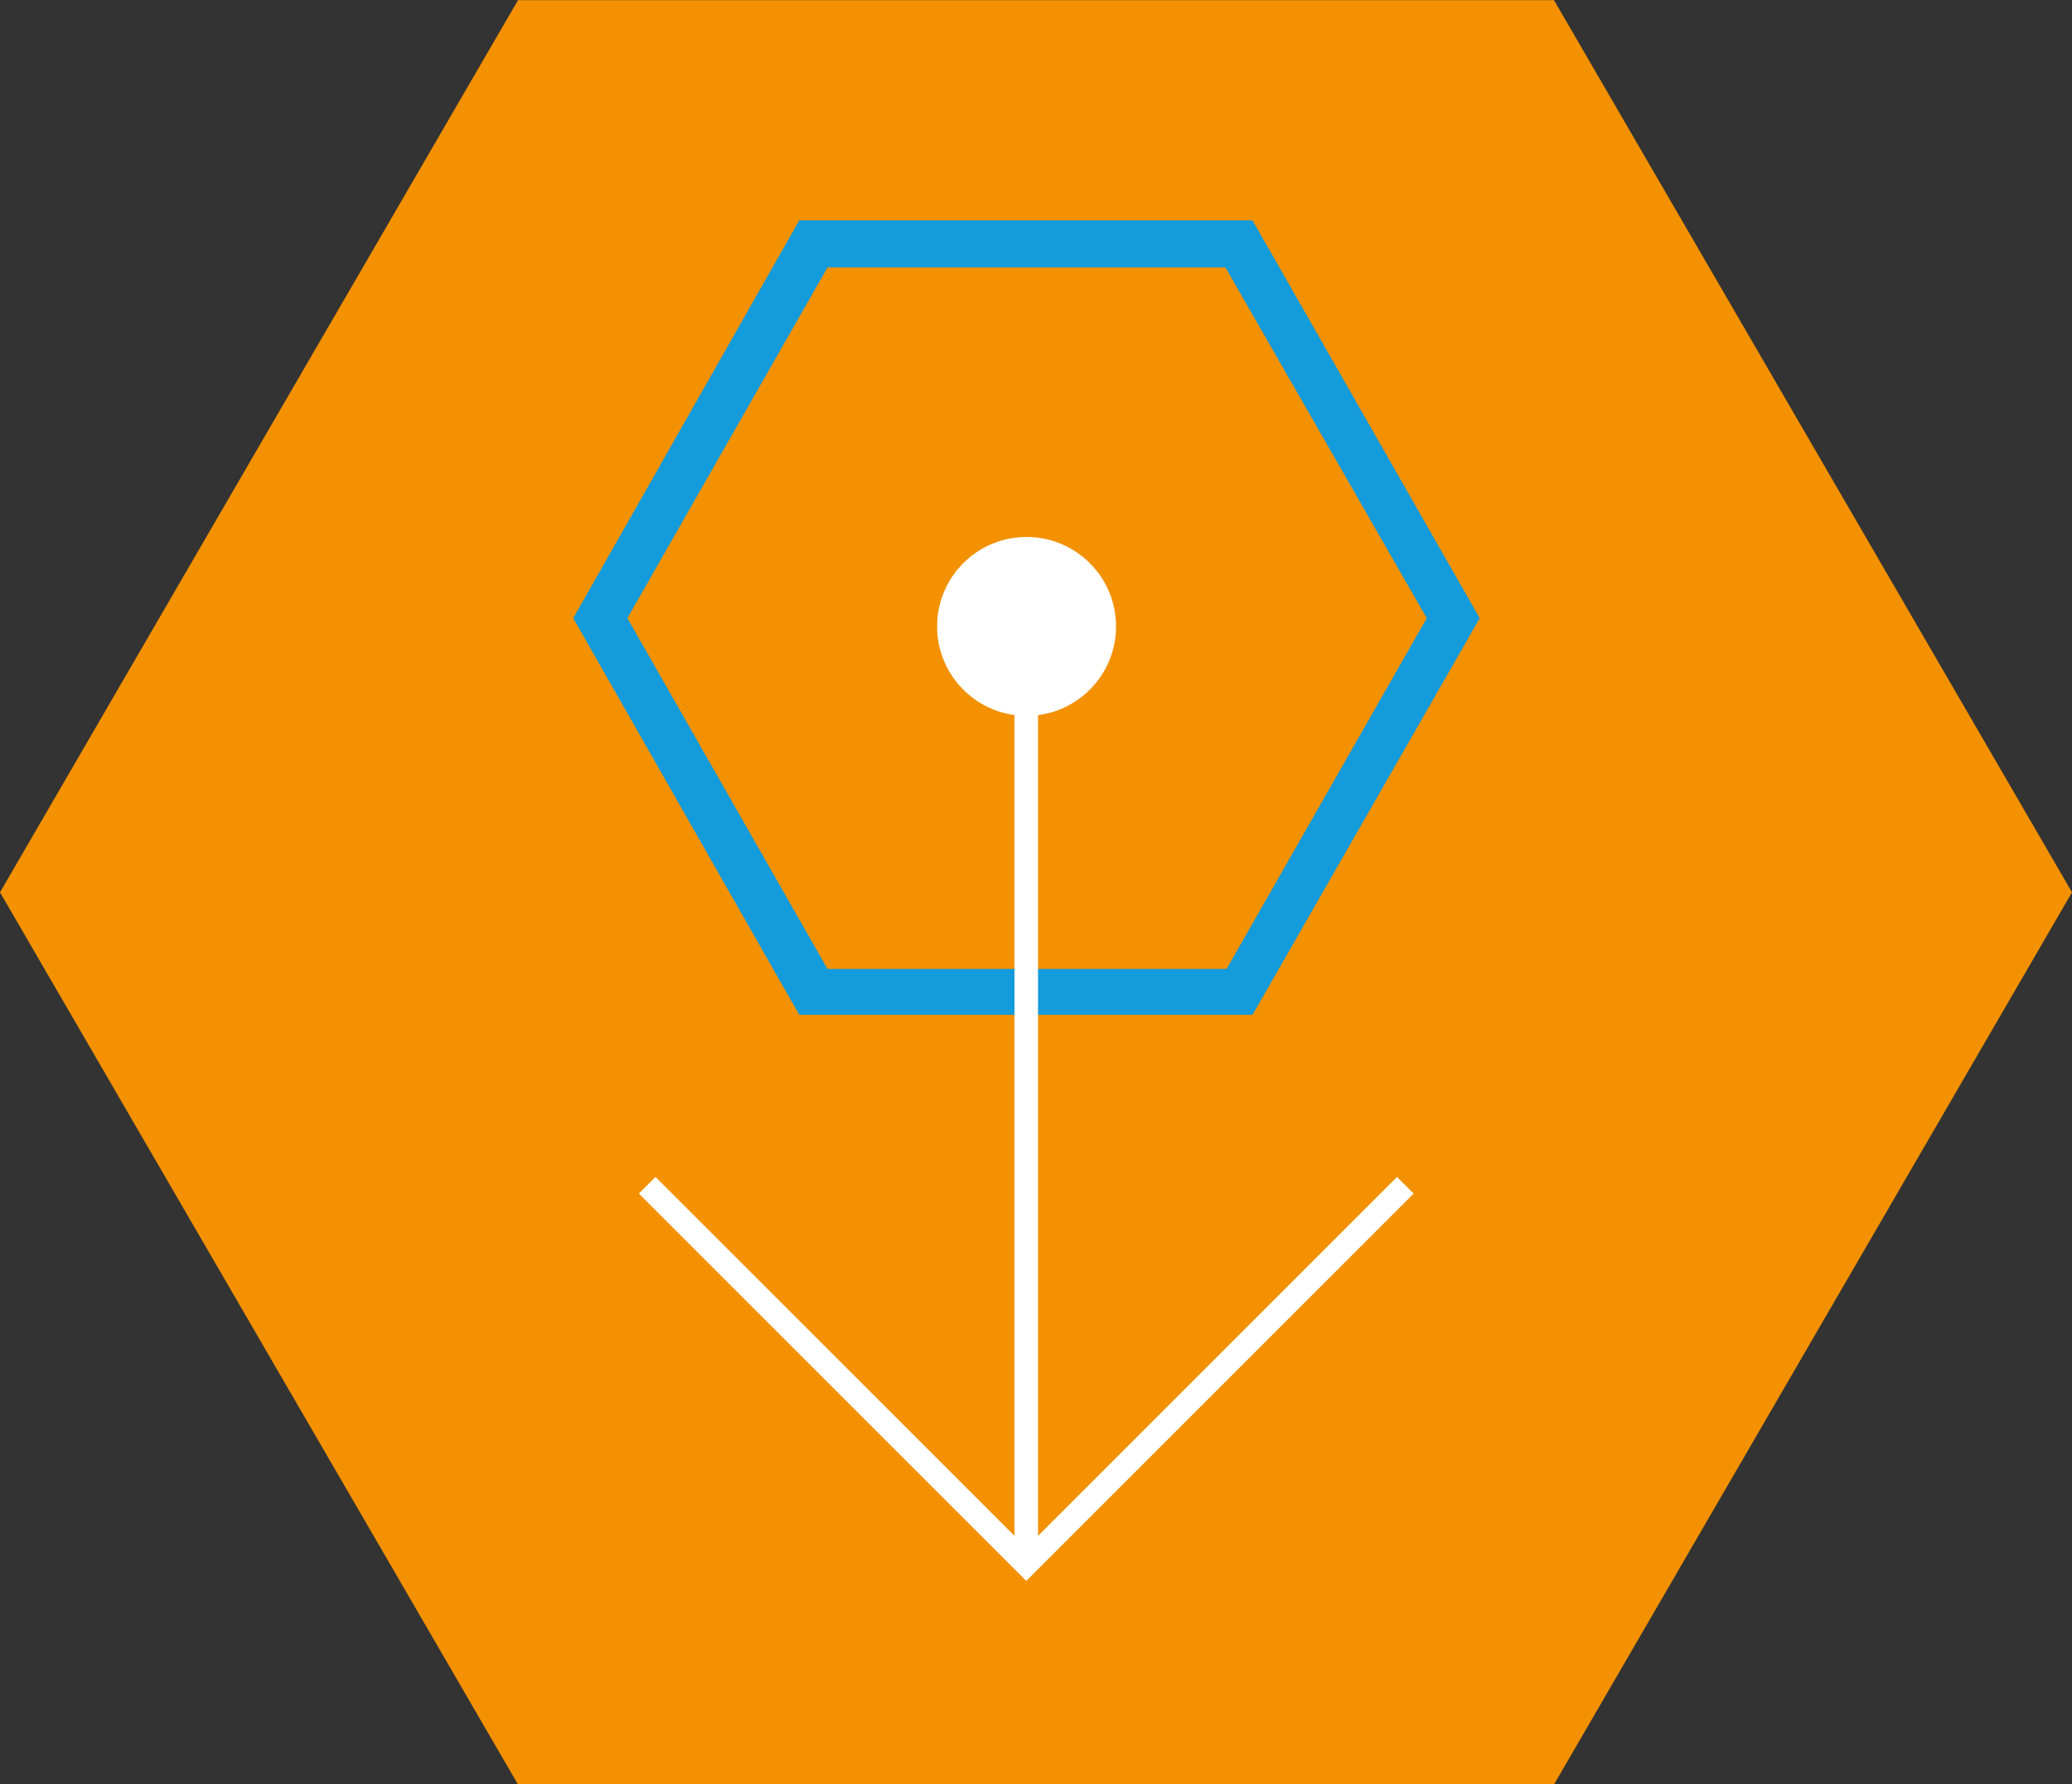
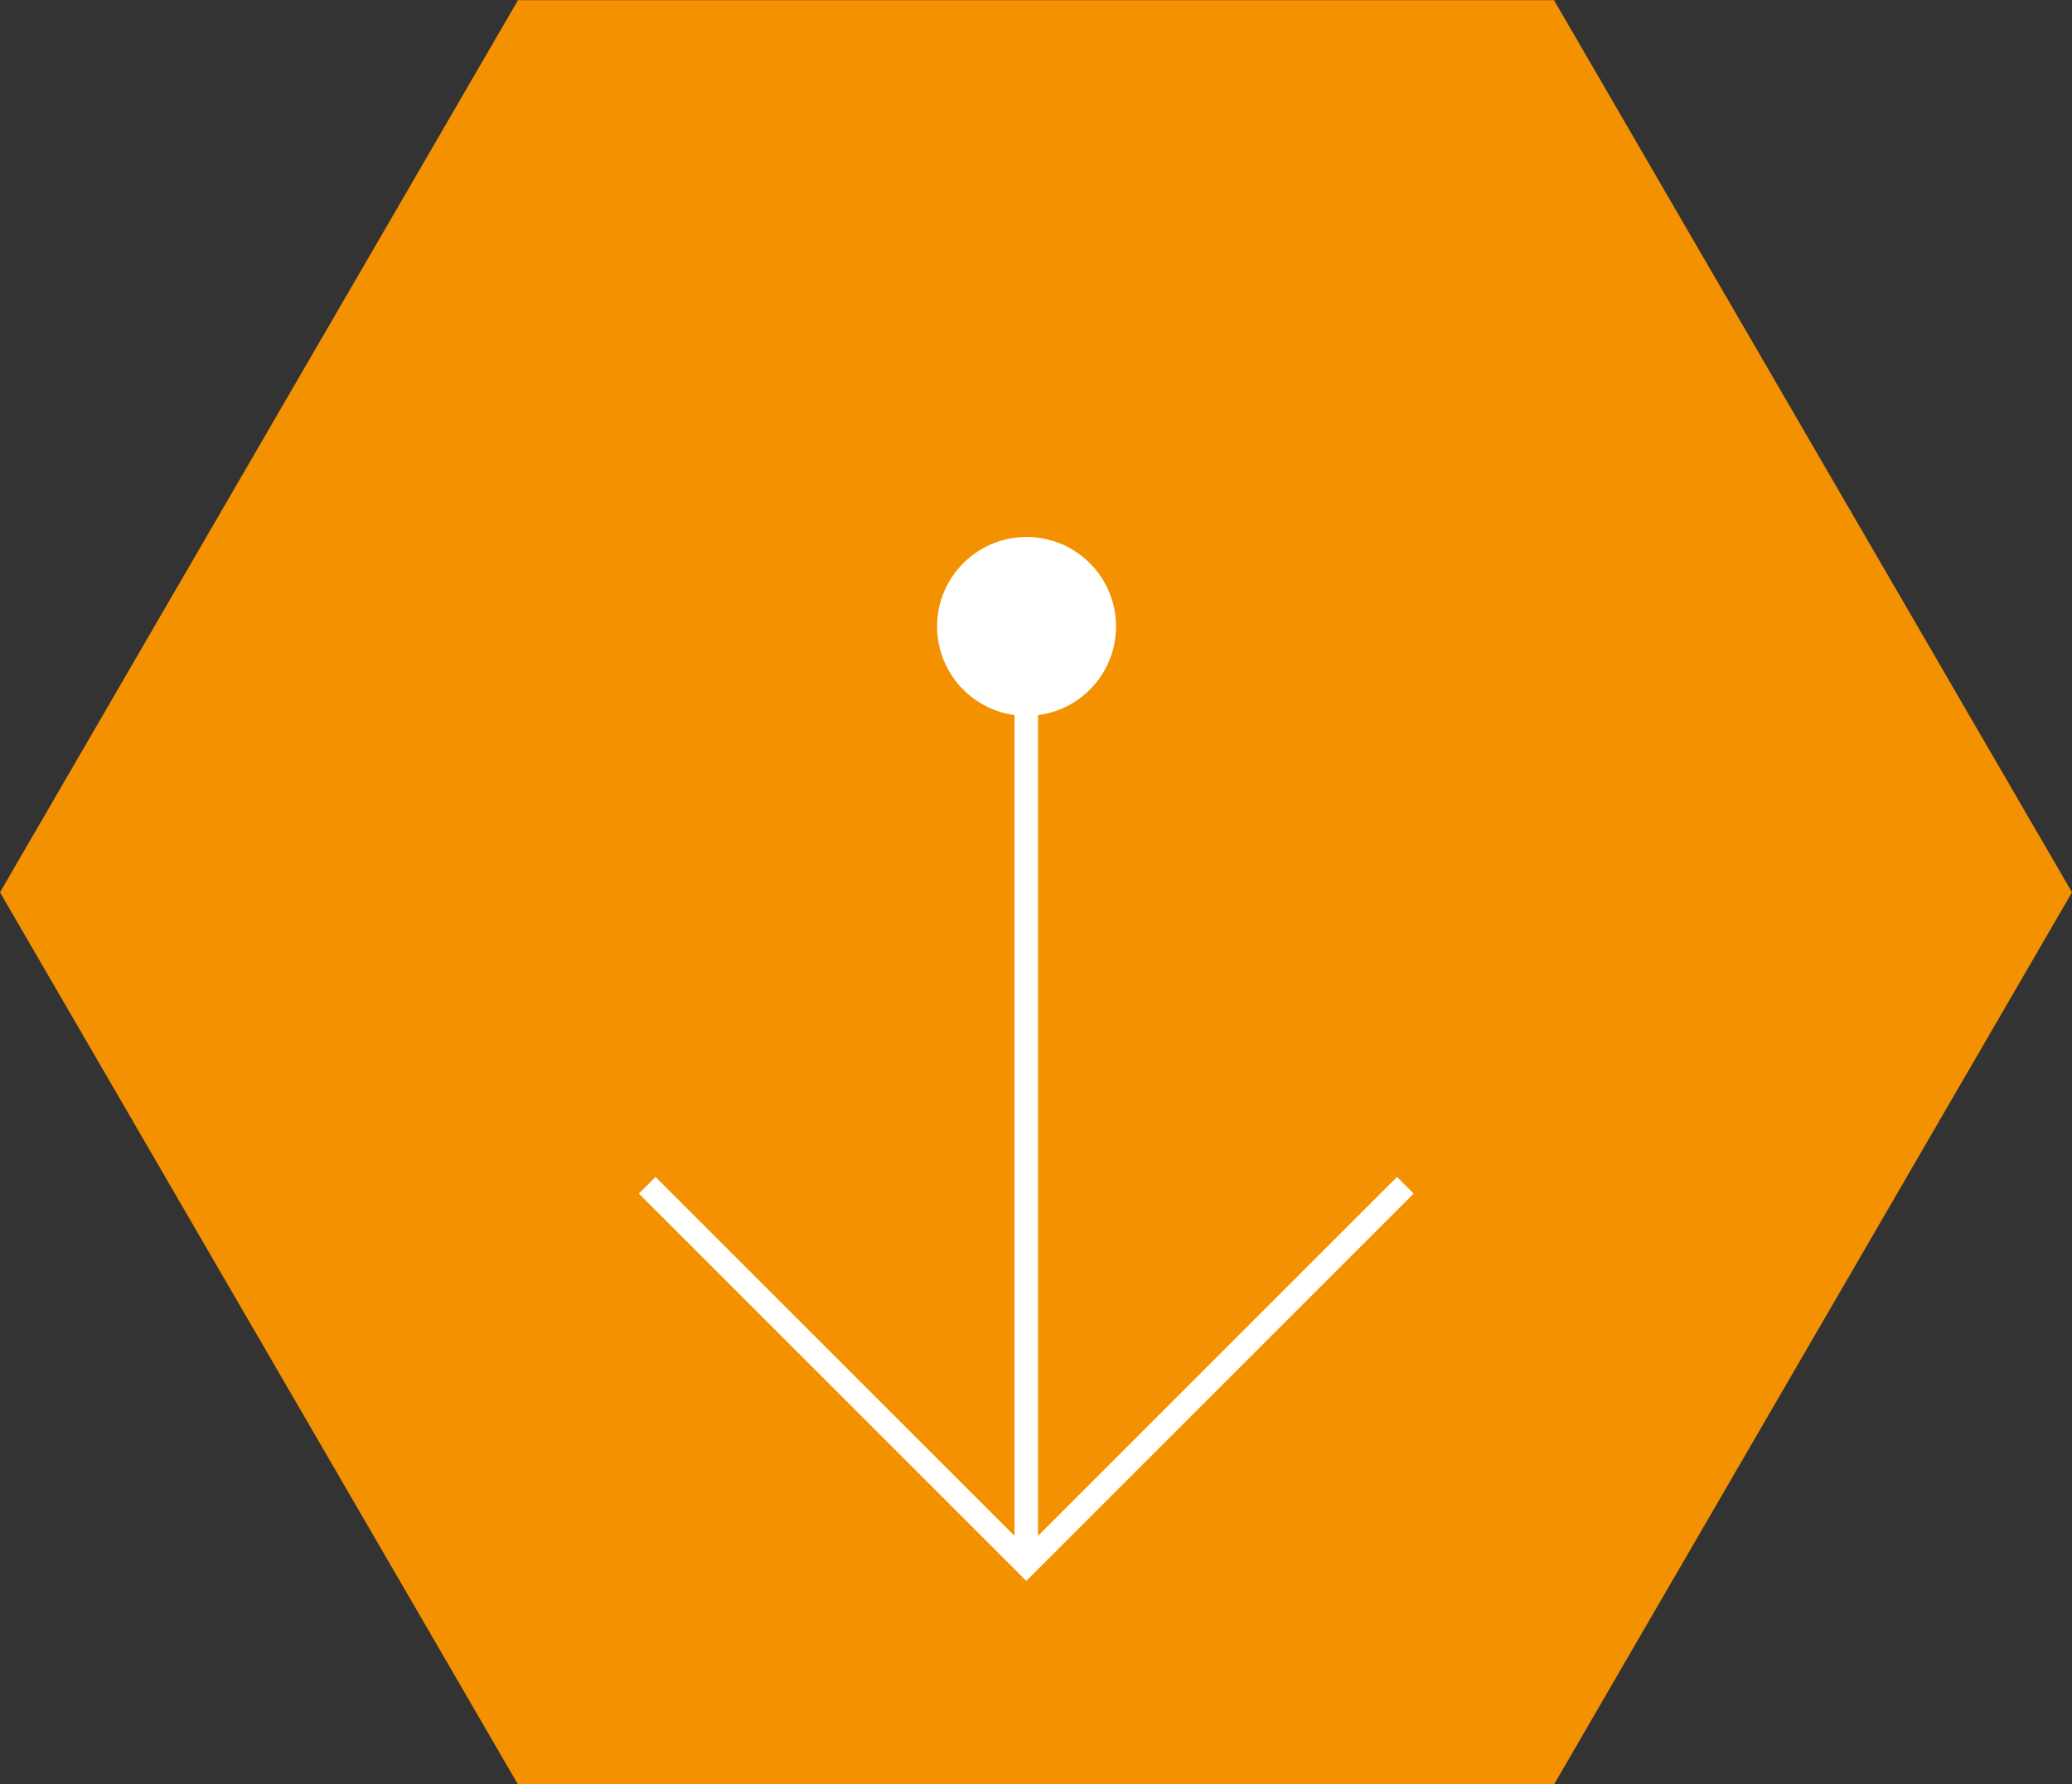
<svg xmlns="http://www.w3.org/2000/svg" version="1.1" id="Ebene_1" x="0px" y="0px" viewBox="0 0 176 151.6" style="enable-background:new 0 0 176 151.6;" xml:space="preserve">
  <rect x="0" y="0" width="176" height="151.6" fill="#333333" stroke="none" />
  <style type="text/css">
	.st0{fill:#F39100;}
	.st1{fill:none;}
	.st2{fill:#149BDB;}
	.st3{opacity:0.998;}
	.st4{fill:none;stroke:#FFFFFF;stroke-width:2;}
	.st5{fill:#FFFFFF;}
</style>
  <g id="Gruppe_2233" transform="translate(-1194 -2332.386)">
    <path id="f1fb4fa7753572e3ccc330611f6a9e6e" class="st0" d="M1326,2332.4l44,75.8l-44,75.8h-88l-44-75.8l44-75.8H1326z" />
    <g id="Gruppe_2225" transform="translate(321.192 -953.124)">
      <g id="f1fb4fa7753572e3ccc330611f6a9e6e-2" transform="translate(921.5 3304.231)">
        <path class="st1" d="M57.8,0L77,33.8L57.8,67.5H19.2L0,33.8L19.2,0H57.8z" />
-         <path class="st2" d="M21.6,4l-17,29.8l17,29.8h33.9l17-29.8L55.4,4H21.6 M19.2,0h38.5L77,33.8L57.7,67.5H19.2L0,33.8L19.2,0z" />
      </g>
      <g id="Gruppe_1814" transform="translate(216.307 2439.131)" class="st3">
        <g id="Gruppe_1813" transform="translate(711.474 850.38)">
          <path id="Pfad_457" class="st4" d="M0,96.7l32.2,32.2l32.2-32.2" />
          <path id="Pfad_458" class="st4" d="M32.2,47.4v81.5" />
        </g>
        <circle id="Ellipse_233" class="st5" cx="743.7" cy="899.6" r="7.6" />
      </g>
    </g>
  </g>
</svg>